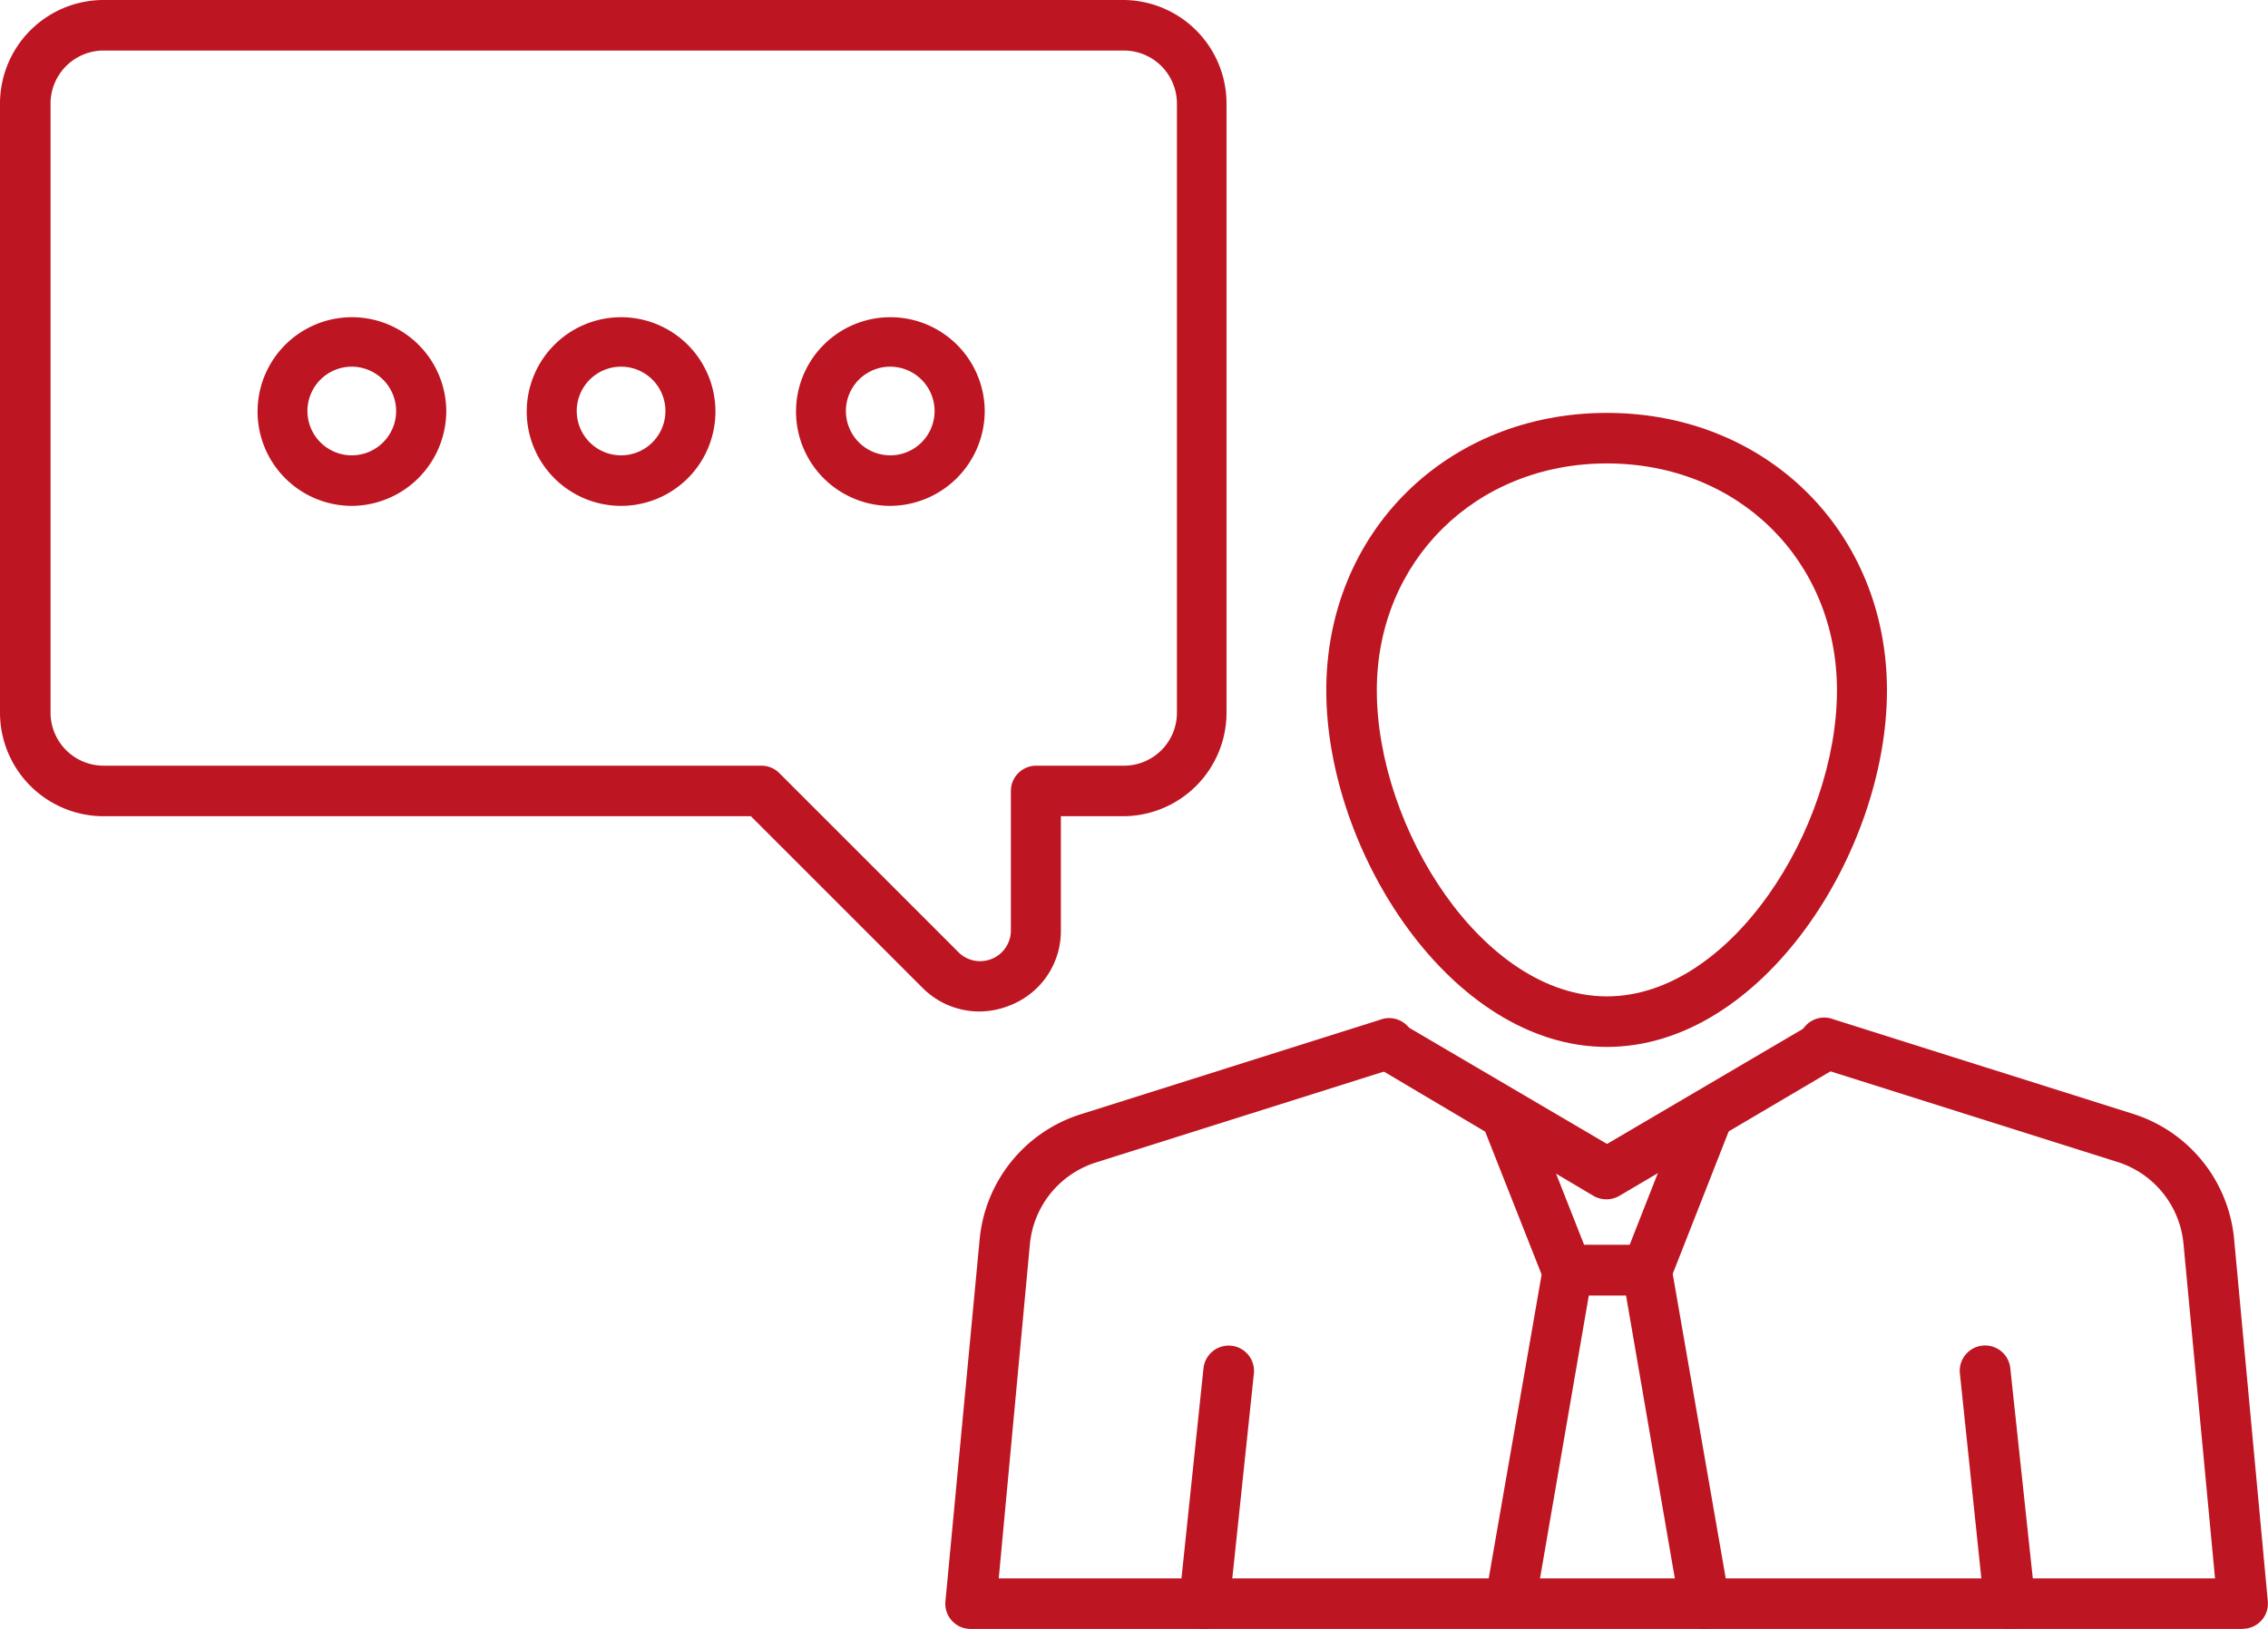
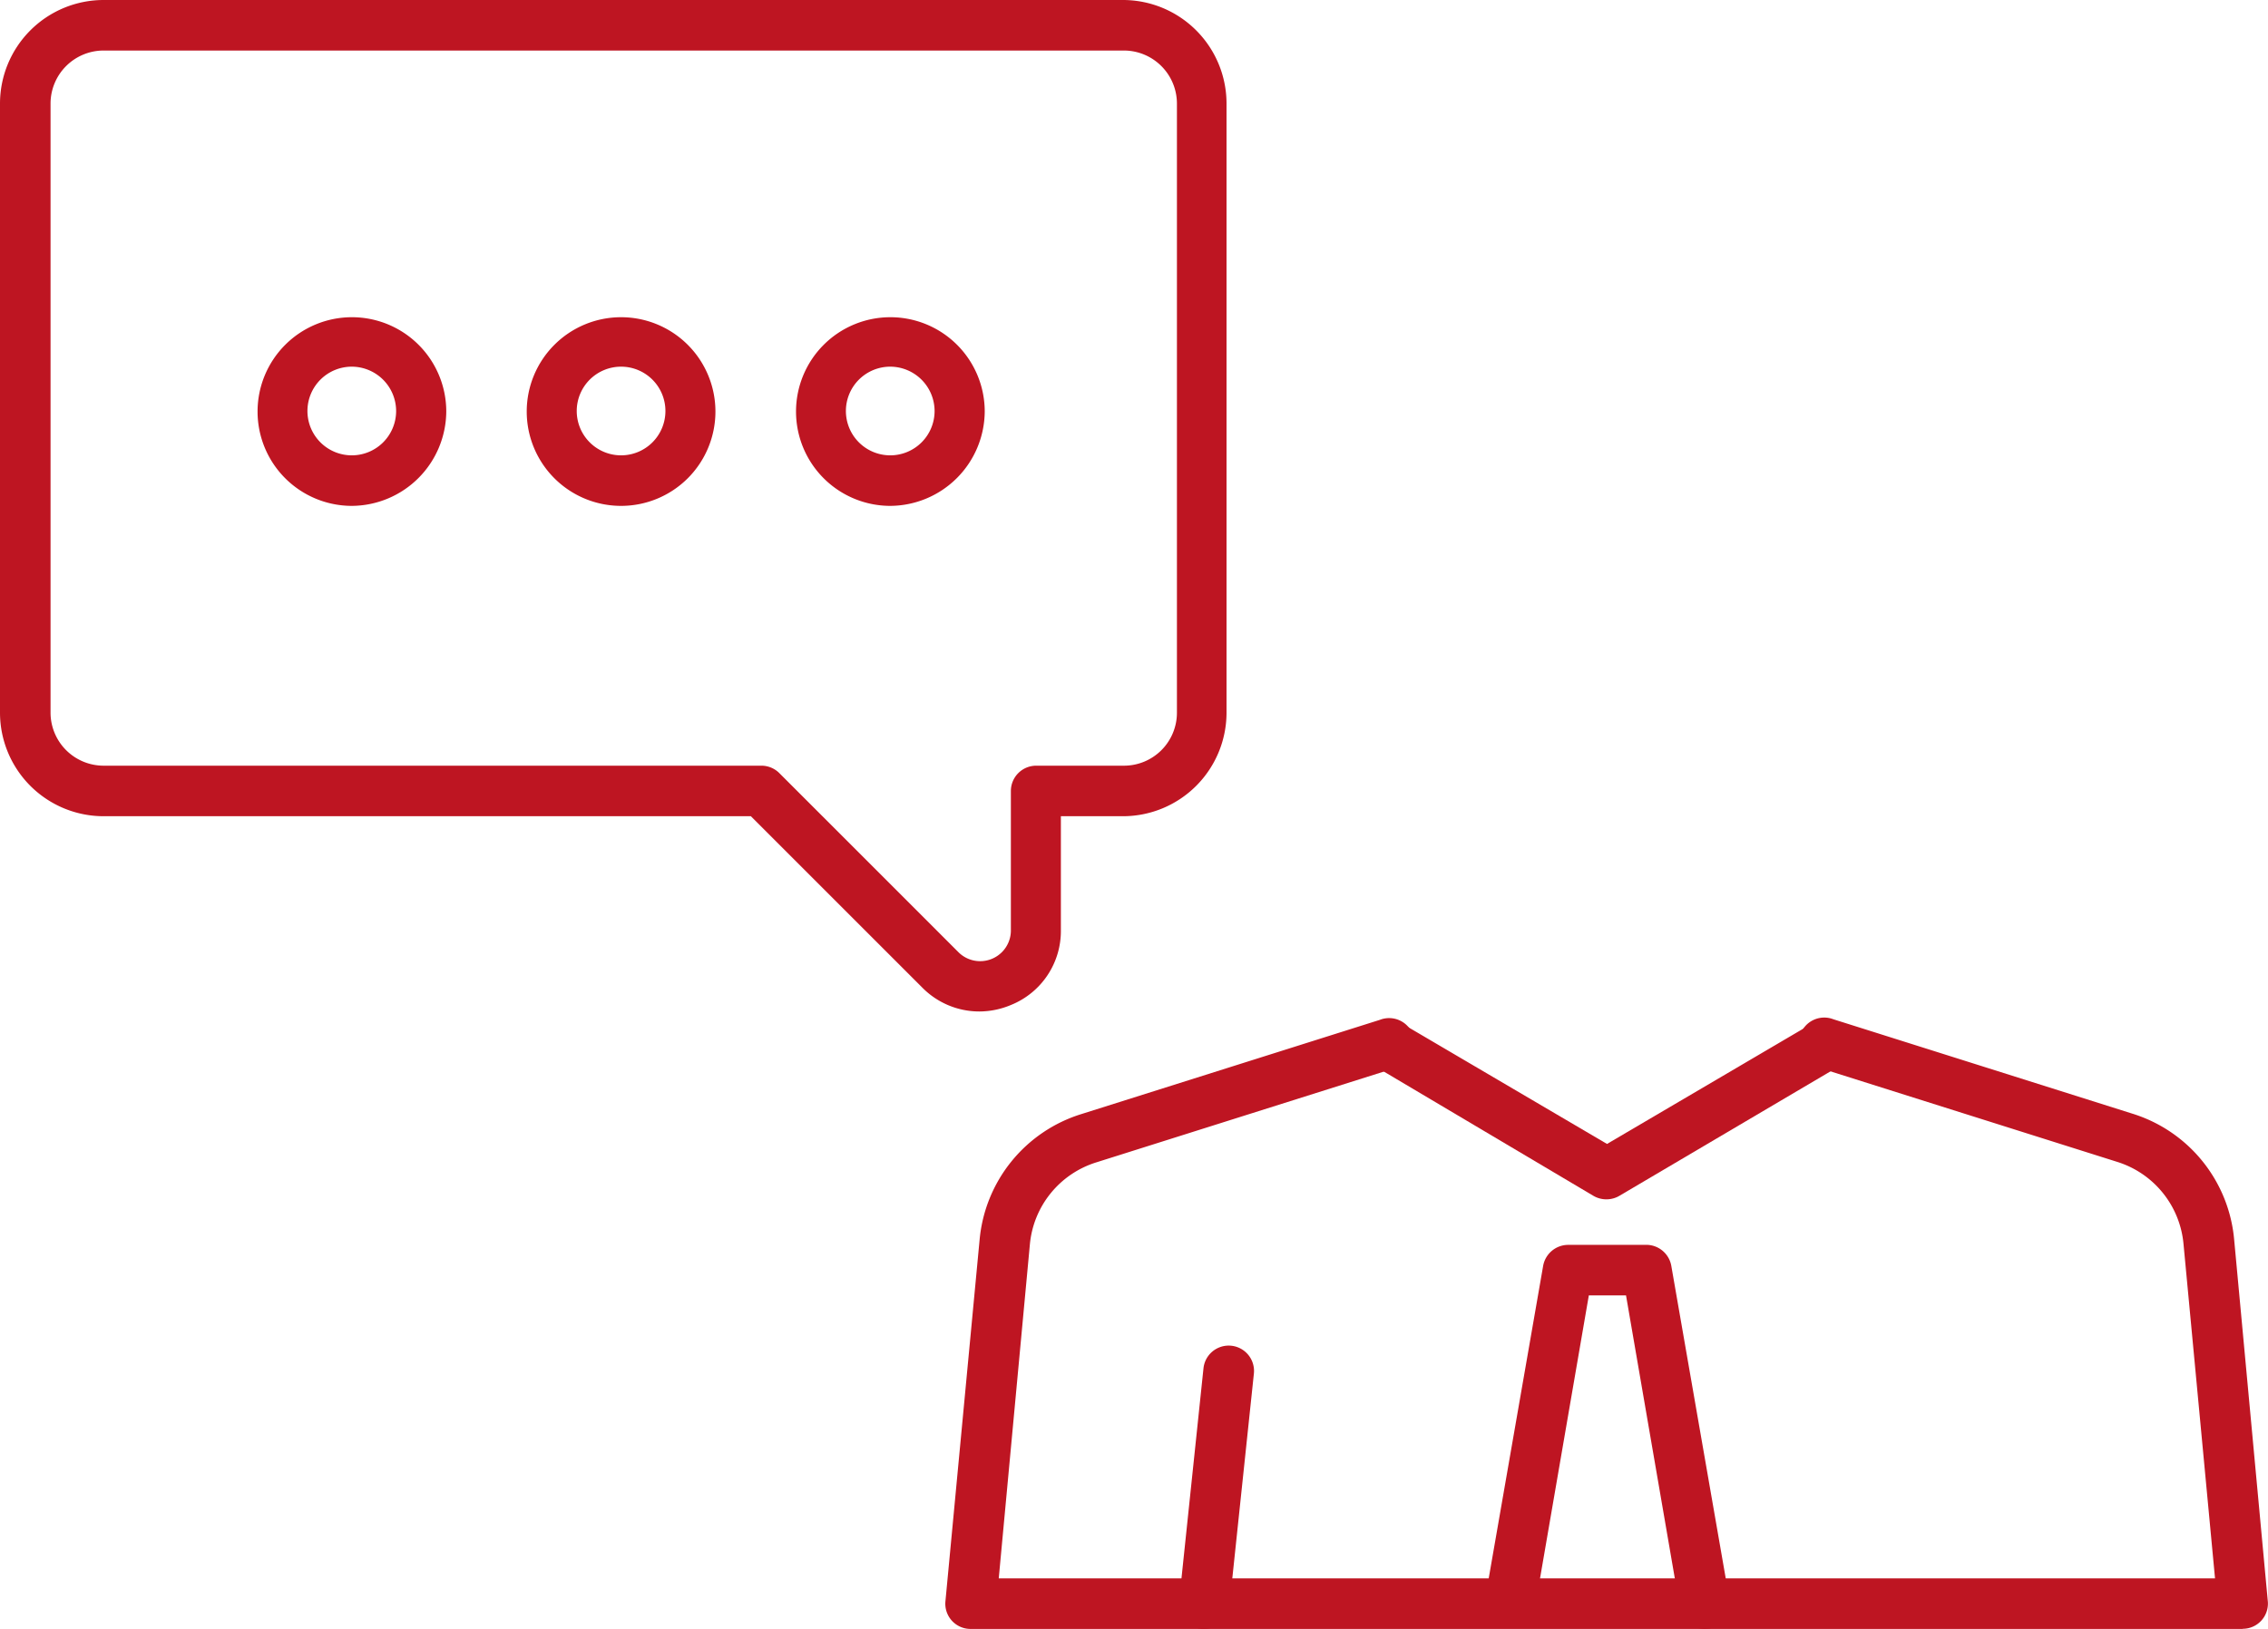
<svg xmlns="http://www.w3.org/2000/svg" viewBox="0 0 168.27 120.88">
  <defs>
    <style>.cls-1{fill:#be1522;}</style>
  </defs>
  <g id="Ebene_2" data-name="Ebene 2">
    <g id="Ebene_1-2" data-name="Ebene 1">
      <path class="cls-1" d="M166.39,120.88H72a1.87,1.87,0,0,1-1.86-2L72.68,92a10.79,10.79,0,0,1,7.53-9.32l22.17-7a1.88,1.88,0,1,1,1.12,3.58l-22.17,7a7.05,7.05,0,0,0-4.92,6.08L74.1,117.13h90.24L162,92.3a7.05,7.05,0,0,0-4.92-6.08l-22.17-7a1.88,1.88,0,1,1,1.12-3.58l22.17,7A10.79,10.79,0,0,1,165.76,92l2.5,26.87a1.87,1.87,0,0,1-1.87,2Z" />
      <path class="cls-1" d="M119.22,89a1.89,1.89,0,0,1-1-.26L102,79.12a1.88,1.88,0,0,1,1.91-3.23l15.32,9,15.32-9a1.88,1.88,0,0,1,1.91,3.23l-16.28,9.6A1.89,1.89,0,0,1,119.22,89Z" />
-       <path class="cls-1" d="M119.22,77.69c-11.53,0-20.82-14.48-20.82-26.46,0-11.74,8.95-20.59,20.82-20.59S140,39.49,140,51.23C140,63.21,130.75,77.69,119.22,77.69Zm0-43.3c-9.73,0-17.07,7.24-17.07,16.84,0,10.22,7.88,22.71,17.07,22.71s17.07-12.49,17.07-22.71C136.29,41.63,129,34.39,119.22,34.39Z" />
-       <path class="cls-1" d="M122.18,96.13h-5.92a1.86,1.86,0,0,1-1.74-1.19L110.2,84a1.87,1.87,0,0,1,3.49-1.37l3.85,9.77h3.36l3.84-9.77a1.88,1.88,0,0,1,3.5,1.37l-4.32,11A1.86,1.86,0,0,1,122.18,96.13Z" />
      <path class="cls-1" d="M126.49,120.88a1.88,1.88,0,0,1-1.85-1.55l-4-23.2h-2.76l-4,23.2a1.88,1.88,0,0,1-3.7-.64l4.31-24.75a1.89,1.89,0,0,1,1.85-1.56h5.92A1.89,1.89,0,0,1,124,93.94l4.31,24.75a1.88,1.88,0,0,1-1.53,2.17Z" />
      <path class="cls-1" d="M89.35,120.88h-.2a1.88,1.88,0,0,1-1.67-2.06l1.81-17.28a1.88,1.88,0,0,1,3.74.39L91.21,119.2A1.87,1.87,0,0,1,89.35,120.88Z" />
-       <path class="cls-1" d="M149.09,120.88a1.88,1.88,0,0,1-1.87-1.68l-1.81-17.28a1.88,1.88,0,0,1,3.74-.39L151,118.81a1.88,1.88,0,0,1-1.67,2.06Z" />
      <path class="cls-1" d="M72.65,75.06a5.94,5.94,0,0,1-4.23-1.78L55.71,60.57h-48A7.69,7.69,0,0,1,0,52.89V7.68A7.69,7.69,0,0,1,7.68,0H83.35A7.69,7.69,0,0,1,91,7.68V52.89a7.69,7.69,0,0,1-7.68,7.68H78.71V69A5.92,5.92,0,0,1,75,74.58,6.09,6.09,0,0,1,72.65,75.06ZM7.68,3.75A3.94,3.94,0,0,0,3.75,7.68V52.89a3.94,3.94,0,0,0,3.93,3.93H56.49a1.88,1.88,0,0,1,1.33.55L71.07,70.62A2.28,2.28,0,0,0,75,69V58.7a1.88,1.88,0,0,1,1.88-1.88h6.51a3.93,3.93,0,0,0,3.93-3.93V7.68a3.94,3.94,0,0,0-3.93-3.93Z" />
      <path class="cls-1" d="M26.11,37.54a7,7,0,1,1,7-7A7.05,7.05,0,0,1,26.11,37.54Zm0-10.33a3.29,3.29,0,1,0,3.28,3.29A3.3,3.3,0,0,0,26.11,27.21Z" />
      <path class="cls-1" d="M46.08,37.54a7,7,0,1,1,7-7A7,7,0,0,1,46.08,37.54Zm0-10.33a3.29,3.29,0,1,0,3.29,3.29A3.29,3.29,0,0,0,46.08,27.21Z" />
      <path class="cls-1" d="M66.06,37.54a7,7,0,1,1,7-7A7.05,7.05,0,0,1,66.06,37.54Zm0-10.33a3.29,3.29,0,1,0,3.28,3.29A3.3,3.3,0,0,0,66.06,27.21Z" />
    </g>
  </g>
</svg>